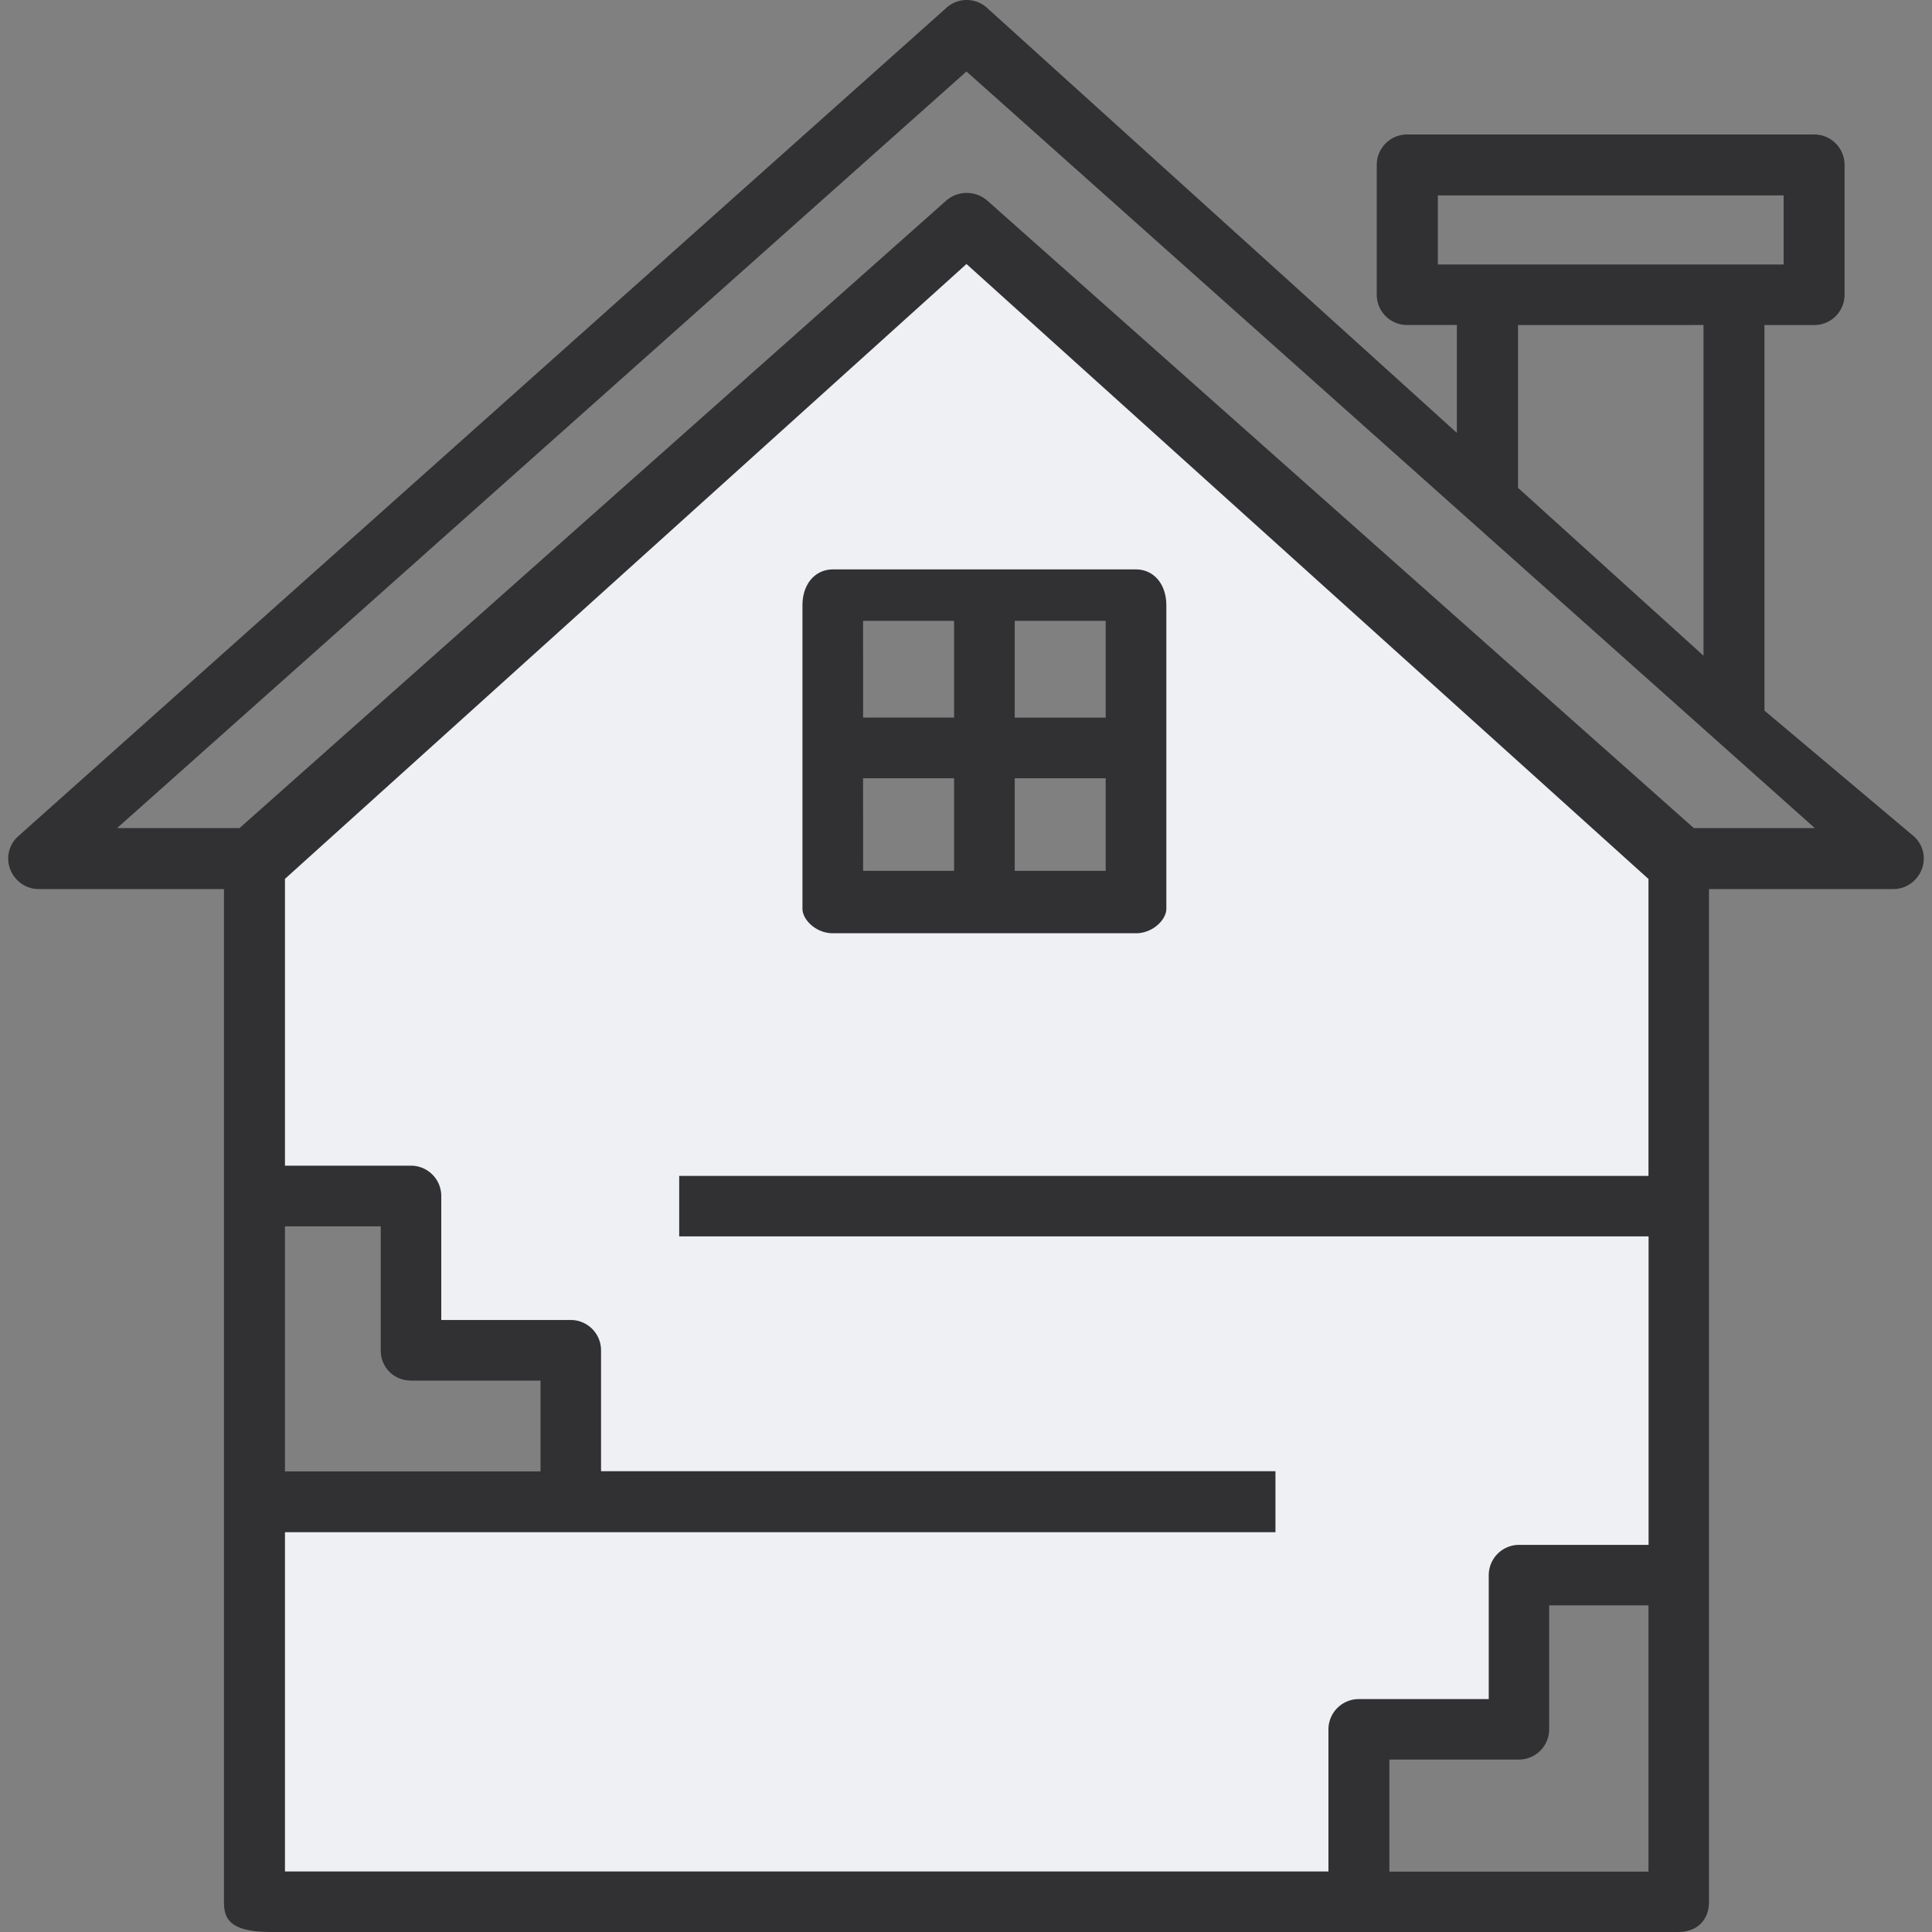
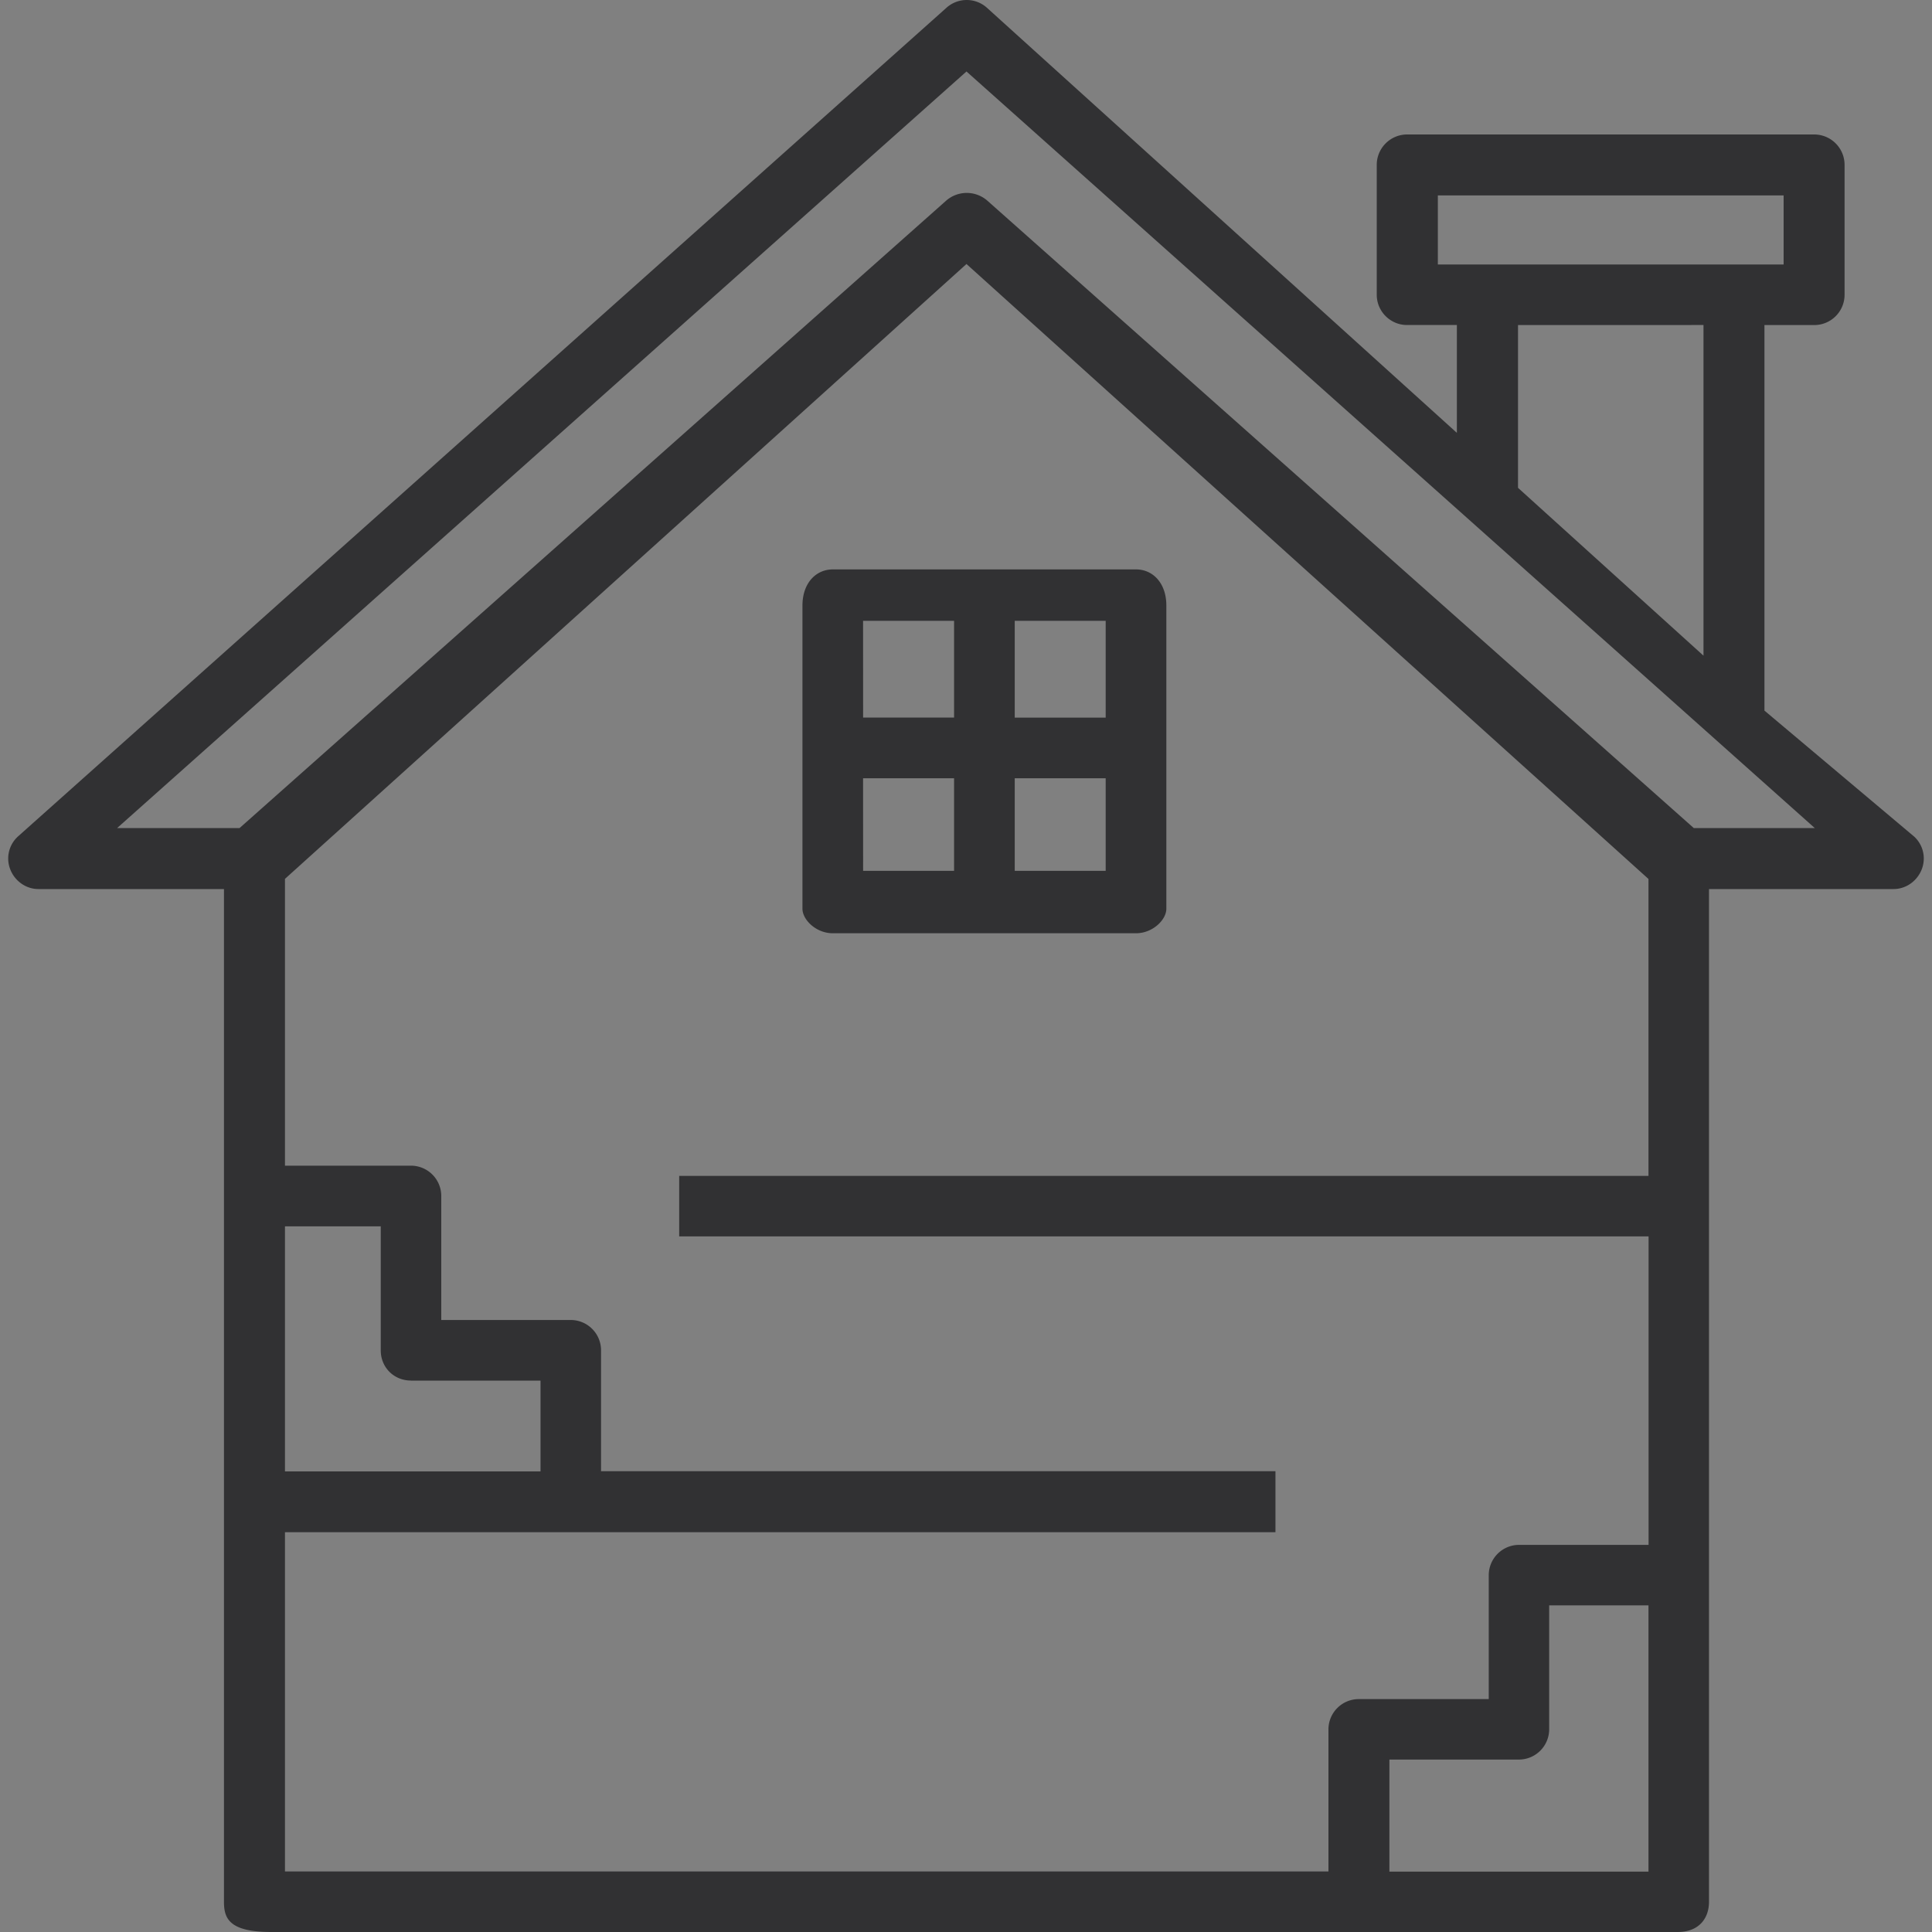
<svg xmlns="http://www.w3.org/2000/svg" width="40" height="40" fill="none" viewBox="0 0 40 40">
  <rect x="0" y="0" width="40" height="40" fill="#808080" stroke="none" />
  <g fill-rule="evenodd" clip-rule="evenodd">
-     <path fill="#eef0f4" d="m22.199 6.165-1.666-1.46-.197-.173L5.623 17.716v7.091h2.749V26.6c0 .347.285 1.4.628 1.4h2.6v3H5.623v8.874H28.43L28.2 35.8h.4l2.8-.2.2-2.8h3.319l.163-2.878V17.47zM23.6 17.73c0 .37-.32.67-.715.67h-4.97c-.394 0-.715-.3-.715-.67v-4.66c0-.37.32-.67.716-.67h4.97c.394 0 .714.3.714.67z" />
    <path fill="#313133" d="M16.614 12.537v6.278c0 .226.28.507.628.507h6.278c.347 0 .628-.28.628-.507v-6.278c0-.467-.281-.748-.628-.748h-6.278c-.346 0-.628.28-.628.748zm4.395.316h1.883v2.005h-1.883zm0 3.26h1.883v1.917h-1.883zm-3.14-3.26h1.884v2.004H17.87zm0 3.26h1.884v1.917H17.87zm21.75 1.198-3.088-2.599V6.73h1.033a.628.628 0 0 0 .626-.626V3.421a.63.63 0 0 0-.626-.637H29.13a.63.63 0 0 0-.626.637v2.682c0 .344.282.626.626.626h1.033v2.233L20.437.164a.626.626 0 0 0-.845 0L.38 17.311a.616.616 0 0 0-.167.69c.094.24.324.406.584.406h3.84v20.967c0 .344.105.626.982.626h29.117c.438 0 .647-.282.647-.626V18.407h3.82c.26 0 .49-.167.584-.407a.616.616 0 0 0-.167-.689zm-9.85-11.835v-1.43h7.159v1.43zm5.5 1.253v6.846l-3.84-3.475V6.73zM34.13 38.75h-5.364v-2.32h2.682a.628.628 0 0 0 .626-.626v-2.567h2.056zm0-14.404H14.062v1.252h20.07v6.387h-2.683a.628.628 0 0 0-.626.626v2.567H28.13a.628.628 0 0 0-.626.626v2.943H5.9v-7.024h20.507V30.46H12.444v-2.505a.628.628 0 0 0-.626-.626H9.136V24.76a.628.628 0 0 0-.626-.626H5.9v-5.938l14.11-12.73 14.12 12.732v6.147zM8.51 28.585h2.681v1.879H5.9V25.39h1.983v2.567c0 .354.272.626.627.626zm26.559-11.44L20.438 4.151a.648.648 0 0 0-.845 0L4.96 17.144H2.425L20.01 1.48l17.564 15.665z" />
  </g>
</svg>